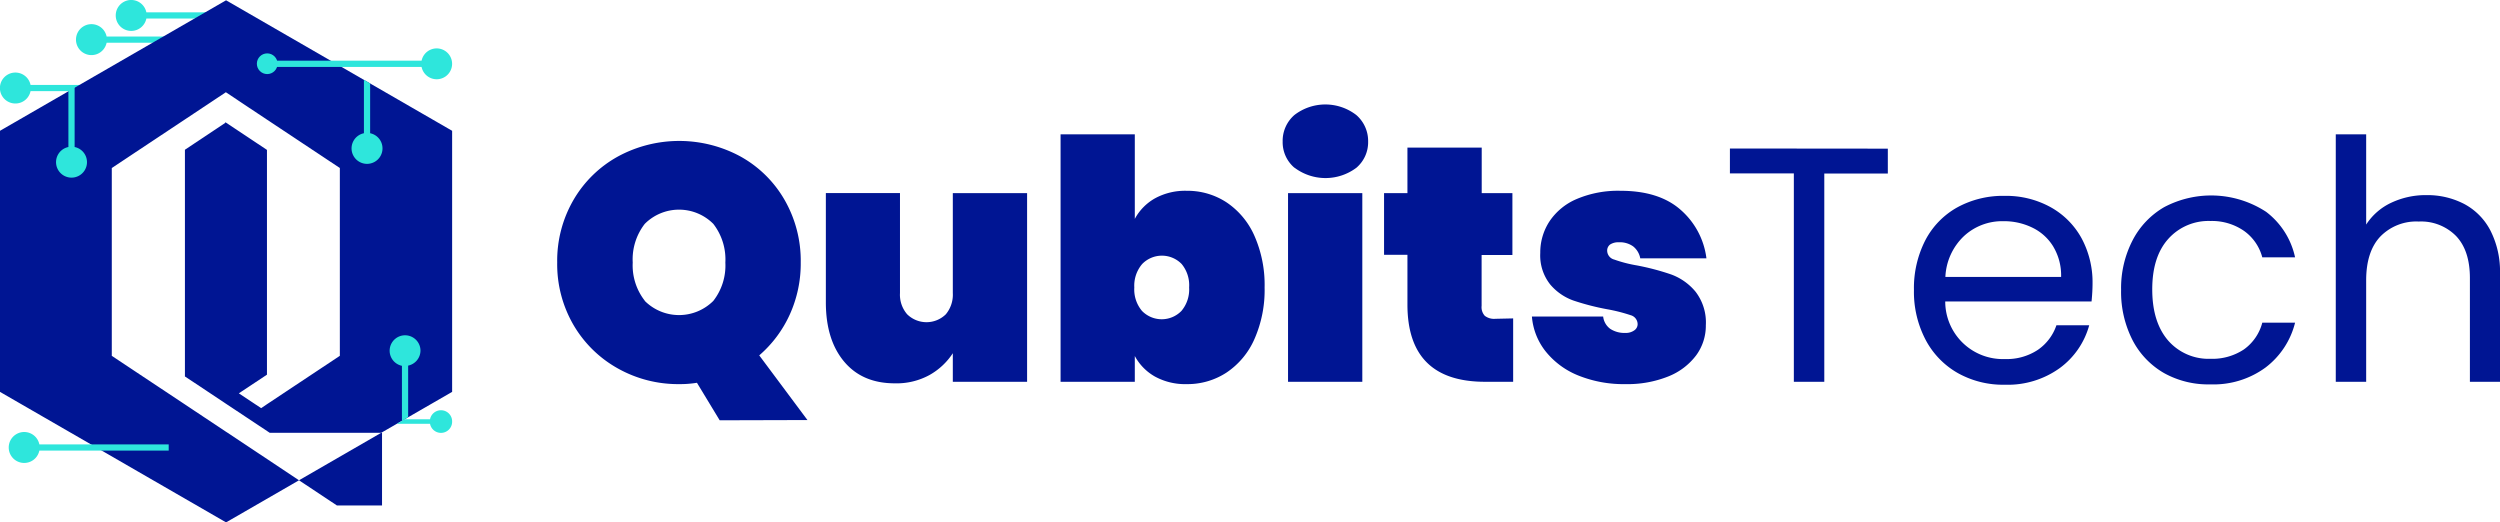
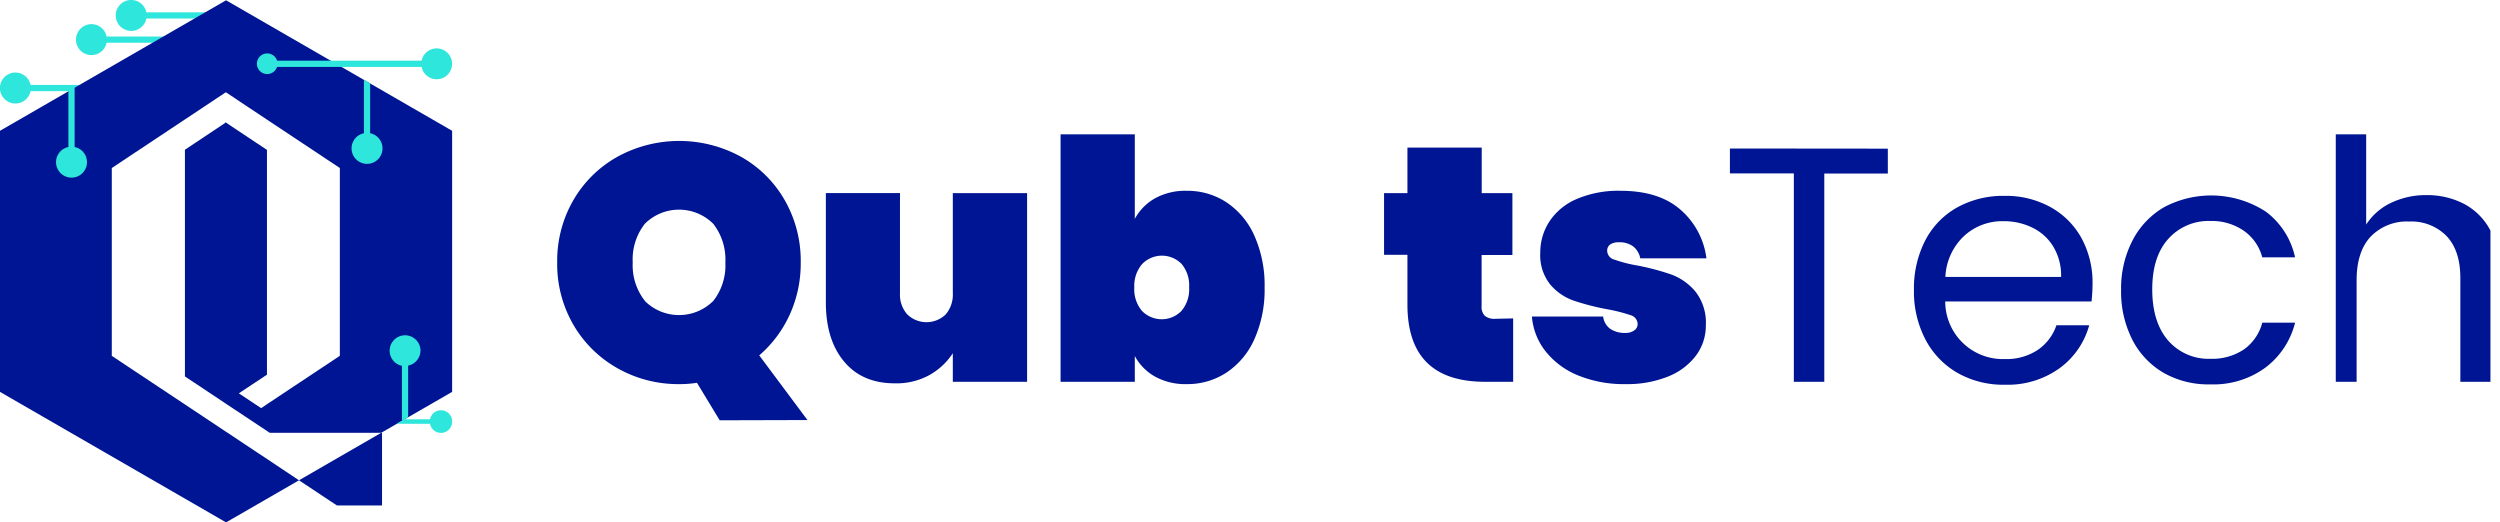
<svg xmlns="http://www.w3.org/2000/svg" viewBox="0 0 502.51 105">
  <defs>
    <style>.cls-1{fill:#2ee6dc;}.cls-2{fill:#001593;}</style>
  </defs>
  <g id="Layer_2" data-name="Layer 2">
    <g id="Layer_1-2" data-name="Layer 1">
      <path class="cls-1" d="M33.61,7.34V8.59H21.43a3.11,3.11,0,1,1,0-1.25Z" />
      <path class="cls-1" d="M41.6,2.48V3.73H29.42a3.11,3.11,0,1,1,0-1.25Z" />
      <path class="cls-1" d="M18.32,17.07v1.25H6.14a3.11,3.11,0,1,1,0-1.25Z" />
      <line class="cls-2" x1="39.06" y1="85.03" x2="39.06" y2="85.01" />
      <polygon class="cls-2" points="76.79 86.99 76.79 101.6 67.72 101.6 60.1 96.54 76.63 86.99 76.79 86.99" />
      <line class="cls-2" x1="45.28" y1="80.88" x2="45.15" y2="80.97" />
      <polygon class="cls-2" points="90.88 26.29 90.88 78.77 76.63 86.99 54.21 86.99 49.62 83.94 45.28 81.06 45.15 80.97 39.06 76.92 37.17 75.67 37.17 30.1 39.06 28.84 45.28 24.7 45.28 24.55 45.4 24.63 47.17 25.81 53.66 30.13 53.66 75.31 48.01 79.06 52.49 82.04 53.66 81.25 68.31 71.52 68.31 33.77 53.66 24.04 51.75 22.77 49.97 21.59 45.4 18.54 40.81 21.59 37.17 24.01 22.47 33.77 22.47 71.53 37.17 81.29 39.06 82.55 40.91 83.78 45.39 86.76 45.75 86.99 60.1 96.54 45.44 105 0 78.77 0 26.29 45.44 0.06 90.88 26.29" />
      <path class="cls-1" d="M13.75,17.37H15V29.55a3.11,3.11,0,1,1-1.25,0Z" />
      <path class="cls-1" d="M84.52,70.49a3.11,3.11,0,0,1-2.48,3V83.87l-1.25.72V73.53a3.1,3.1,0,1,1,3.73-3Z" />
      <path class="cls-1" d="M74.4,16.78v10a3.11,3.11,0,1,1-1.25,0V16.05Z" />
-       <path class="cls-1" d="M33.91,89.32v1.25h-26a3.11,3.11,0,1,1,0-1.25Z" />
      <path class="cls-1" d="M90.88,84.73a2.24,2.24,0,0,1-4.44.46H79.75l1.57-.91h5.12a2.24,2.24,0,0,1,4.44.45Z" />
      <path class="cls-1" d="M54.06,12.2v1.26H84.74a3.1,3.1,0,1,0,0-1.26Z" />
      <circle class="cls-1" cx="53.71" cy="12.81" r="2.08" />
      <path class="cls-2" d="M144.66,84.48l-4.57-7.54a21,21,0,0,1-3.57.27,24.72,24.72,0,0,1-12.34-3.16,23.65,23.65,0,0,1-8.91-8.74A24.31,24.31,0,0,1,112,52.74a24.35,24.35,0,0,1,3.29-12.58,23.4,23.4,0,0,1,8.91-8.7,25.83,25.83,0,0,1,24.65,0,23.15,23.15,0,0,1,8.84,8.7,24.52,24.52,0,0,1,3.26,12.58,24.77,24.77,0,0,1-2.22,10.52,23.78,23.78,0,0,1-6.12,8.17l9.69,13Zm-15.06-24a9.75,9.75,0,0,0,13.78,0,11.55,11.55,0,0,0,2.42-7.7A11.67,11.67,0,0,0,143.38,45a9.73,9.73,0,0,0-13.78,0,11.62,11.62,0,0,0-2.42,7.77A11.5,11.5,0,0,0,129.6,60.44Z" />
      <path class="cls-2" d="M206.45,38.82V76.74H191.52V71a13.44,13.44,0,0,1-4.67,4.37,13.74,13.74,0,0,1-7,1.68q-6.52,0-10.18-4.37T166,60.81v-22H180.9v20.1a6,6,0,0,0,1.45,4.27,5.55,5.55,0,0,0,7.76,0,6.16,6.16,0,0,0,1.41-4.27V38.82Z" />
      <path class="cls-2" d="M232.17,39.86a12.63,12.63,0,0,1,6.36-1.51,14.32,14.32,0,0,1,8,2.32,15.69,15.69,0,0,1,5.61,6.72,24.38,24.38,0,0,1,2.05,10.39,24.38,24.38,0,0,1-2.05,10.39,15.63,15.63,0,0,1-5.61,6.72,14.32,14.32,0,0,1-8,2.32,12.63,12.63,0,0,1-6.36-1.51,10.39,10.39,0,0,1-4.07-4.14v5.18H213.18V27H228.1V44A10.39,10.39,0,0,1,232.17,39.86Zm5.35,13.21a5.53,5.53,0,0,0-7.94,0A6.7,6.7,0,0,0,228,57.78a6.7,6.7,0,0,0,1.54,4.71,5.53,5.53,0,0,0,7.94,0,6.7,6.7,0,0,0,1.54-4.71A6.7,6.7,0,0,0,237.52,53.07Z" />
-       <path class="cls-2" d="M260.18,33.71a6.72,6.72,0,0,1-2.36-5.25,6.87,6.87,0,0,1,2.36-5.34,10.18,10.18,0,0,1,12.44,0A6.9,6.9,0,0,1,275,28.46a6.74,6.74,0,0,1-2.35,5.25,10.34,10.34,0,0,1-12.44,0Zm13.65,5.11V76.74H258.9V38.82Z" />
      <path class="cls-2" d="M304.15,64V76.74H298.5q-15.6,0-15.6-15.53v-10h-4.7V38.82h4.7V29.67h14.93v9.15H304V51.26h-6.19V61.48a2.56,2.56,0,0,0,.64,2,3.05,3.05,0,0,0,2.12.6Z" />
      <path class="cls-2" d="M317.23,75.47a16.07,16.07,0,0,1-6.56-4.85,12.89,12.89,0,0,1-2.75-7h14.32a3.55,3.55,0,0,0,1.44,2.49,5.2,5.2,0,0,0,3,.81,2.92,2.92,0,0,0,1.81-.51,1.51,1.51,0,0,0,.68-1.24,1.89,1.89,0,0,0-1.42-1.82A33.45,33.45,0,0,0,323,62.15a48.81,48.81,0,0,1-6.76-1.75,10.86,10.86,0,0,1-4.64-3.22,9.38,9.38,0,0,1-2-6.33,11.39,11.39,0,0,1,1.85-6.35,12.37,12.37,0,0,1,5.48-4.5,21.18,21.18,0,0,1,8.81-1.65q7.67,0,12,3.76A15.47,15.47,0,0,1,343,51.93H329.7a4,4,0,0,0-1.41-2.39,4.58,4.58,0,0,0-2.89-.84,3,3,0,0,0-1.75.44,1.52,1.52,0,0,0-.6,1.31,1.87,1.87,0,0,0,1.41,1.72,26.66,26.66,0,0,0,4.5,1.17,49.44,49.44,0,0,1,6.93,1.82,11.47,11.47,0,0,1,4.91,3.46,10.12,10.12,0,0,1,2.08,6.76,10.05,10.05,0,0,1-1.95,6.05,13,13,0,0,1-5.61,4.24,22,22,0,0,1-8.58,1.54A24.37,24.37,0,0,1,317.23,75.47Z" />
      <path class="cls-2" d="M379.46,29.88v5H366.69V76.74h-6.12V34.85H347.72v-5Z" />
      <path class="cls-2" d="M420.41,60.6H391a11.58,11.58,0,0,0,12,11.57,11.33,11.33,0,0,0,6.62-1.85,9.8,9.8,0,0,0,3.73-4.94h6.59A15.85,15.85,0,0,1,414,74a17.87,17.87,0,0,1-11,3.33A18.59,18.59,0,0,1,393.55,75a16.54,16.54,0,0,1-6.49-6.69,20.72,20.72,0,0,1-2.35-10,21.1,21.1,0,0,1,2.28-10,16.07,16.07,0,0,1,6.42-6.62,19.1,19.1,0,0,1,9.52-2.32,18.46,18.46,0,0,1,9.28,2.29,15.85,15.85,0,0,1,6.22,6.28,18.64,18.64,0,0,1,2.18,9C420.61,58.07,420.54,59.31,420.41,60.6Zm-7.67-11a10,10,0,0,0-4.2-3.83,13,13,0,0,0-5.88-1.31,11.3,11.3,0,0,0-7.9,3,12,12,0,0,0-3.73,8.2h23.26A11.21,11.21,0,0,0,412.74,49.61Z" />
      <path class="cls-2" d="M428.68,48.27A16.39,16.39,0,0,1,435,41.64a20.19,20.19,0,0,1,20.5.94,15.56,15.56,0,0,1,5.82,9.15h-6.59a9.49,9.49,0,0,0-3.66-5.31,11.32,11.32,0,0,0-6.76-2,10.85,10.85,0,0,0-8.47,3.59q-3.24,3.6-3.23,10.19t3.23,10.29a10.78,10.78,0,0,0,8.47,3.63,11.46,11.46,0,0,0,6.72-1.88,9.57,9.57,0,0,0,3.7-5.38h6.59a16.22,16.22,0,0,1-5.92,9,17.67,17.67,0,0,1-11.09,3.4A18.23,18.23,0,0,1,435,75a16.25,16.25,0,0,1-6.36-6.65,21.25,21.25,0,0,1-2.29-10.09A20.86,20.86,0,0,1,428.68,48.27Z" />
-       <path class="cls-2" d="M495.32,41a12.6,12.6,0,0,1,5.27,5.35A18.09,18.09,0,0,1,502.51,55V76.74h-6.05V55.9q0-5.52-2.76-8.44a9.86,9.86,0,0,0-7.53-2.93,10.08,10.08,0,0,0-7.7,3c-1.9,2-2.86,4.95-2.86,8.81V76.74H469.5V27h6.11V45.14a12.06,12.06,0,0,1,5-4.37,16.25,16.25,0,0,1,7.16-1.55A16,16,0,0,1,495.32,41Z" />
+       <path class="cls-2" d="M495.32,41a12.6,12.6,0,0,1,5.27,5.35V76.74h-6.05V55.9q0-5.52-2.76-8.44a9.86,9.86,0,0,0-7.53-2.93,10.08,10.08,0,0,0-7.7,3c-1.9,2-2.86,4.95-2.86,8.81V76.74H469.5V27h6.11V45.14a12.06,12.06,0,0,1,5-4.37,16.25,16.25,0,0,1,7.16-1.55A16,16,0,0,1,495.32,41Z" />
    </g>
  </g>
</svg>